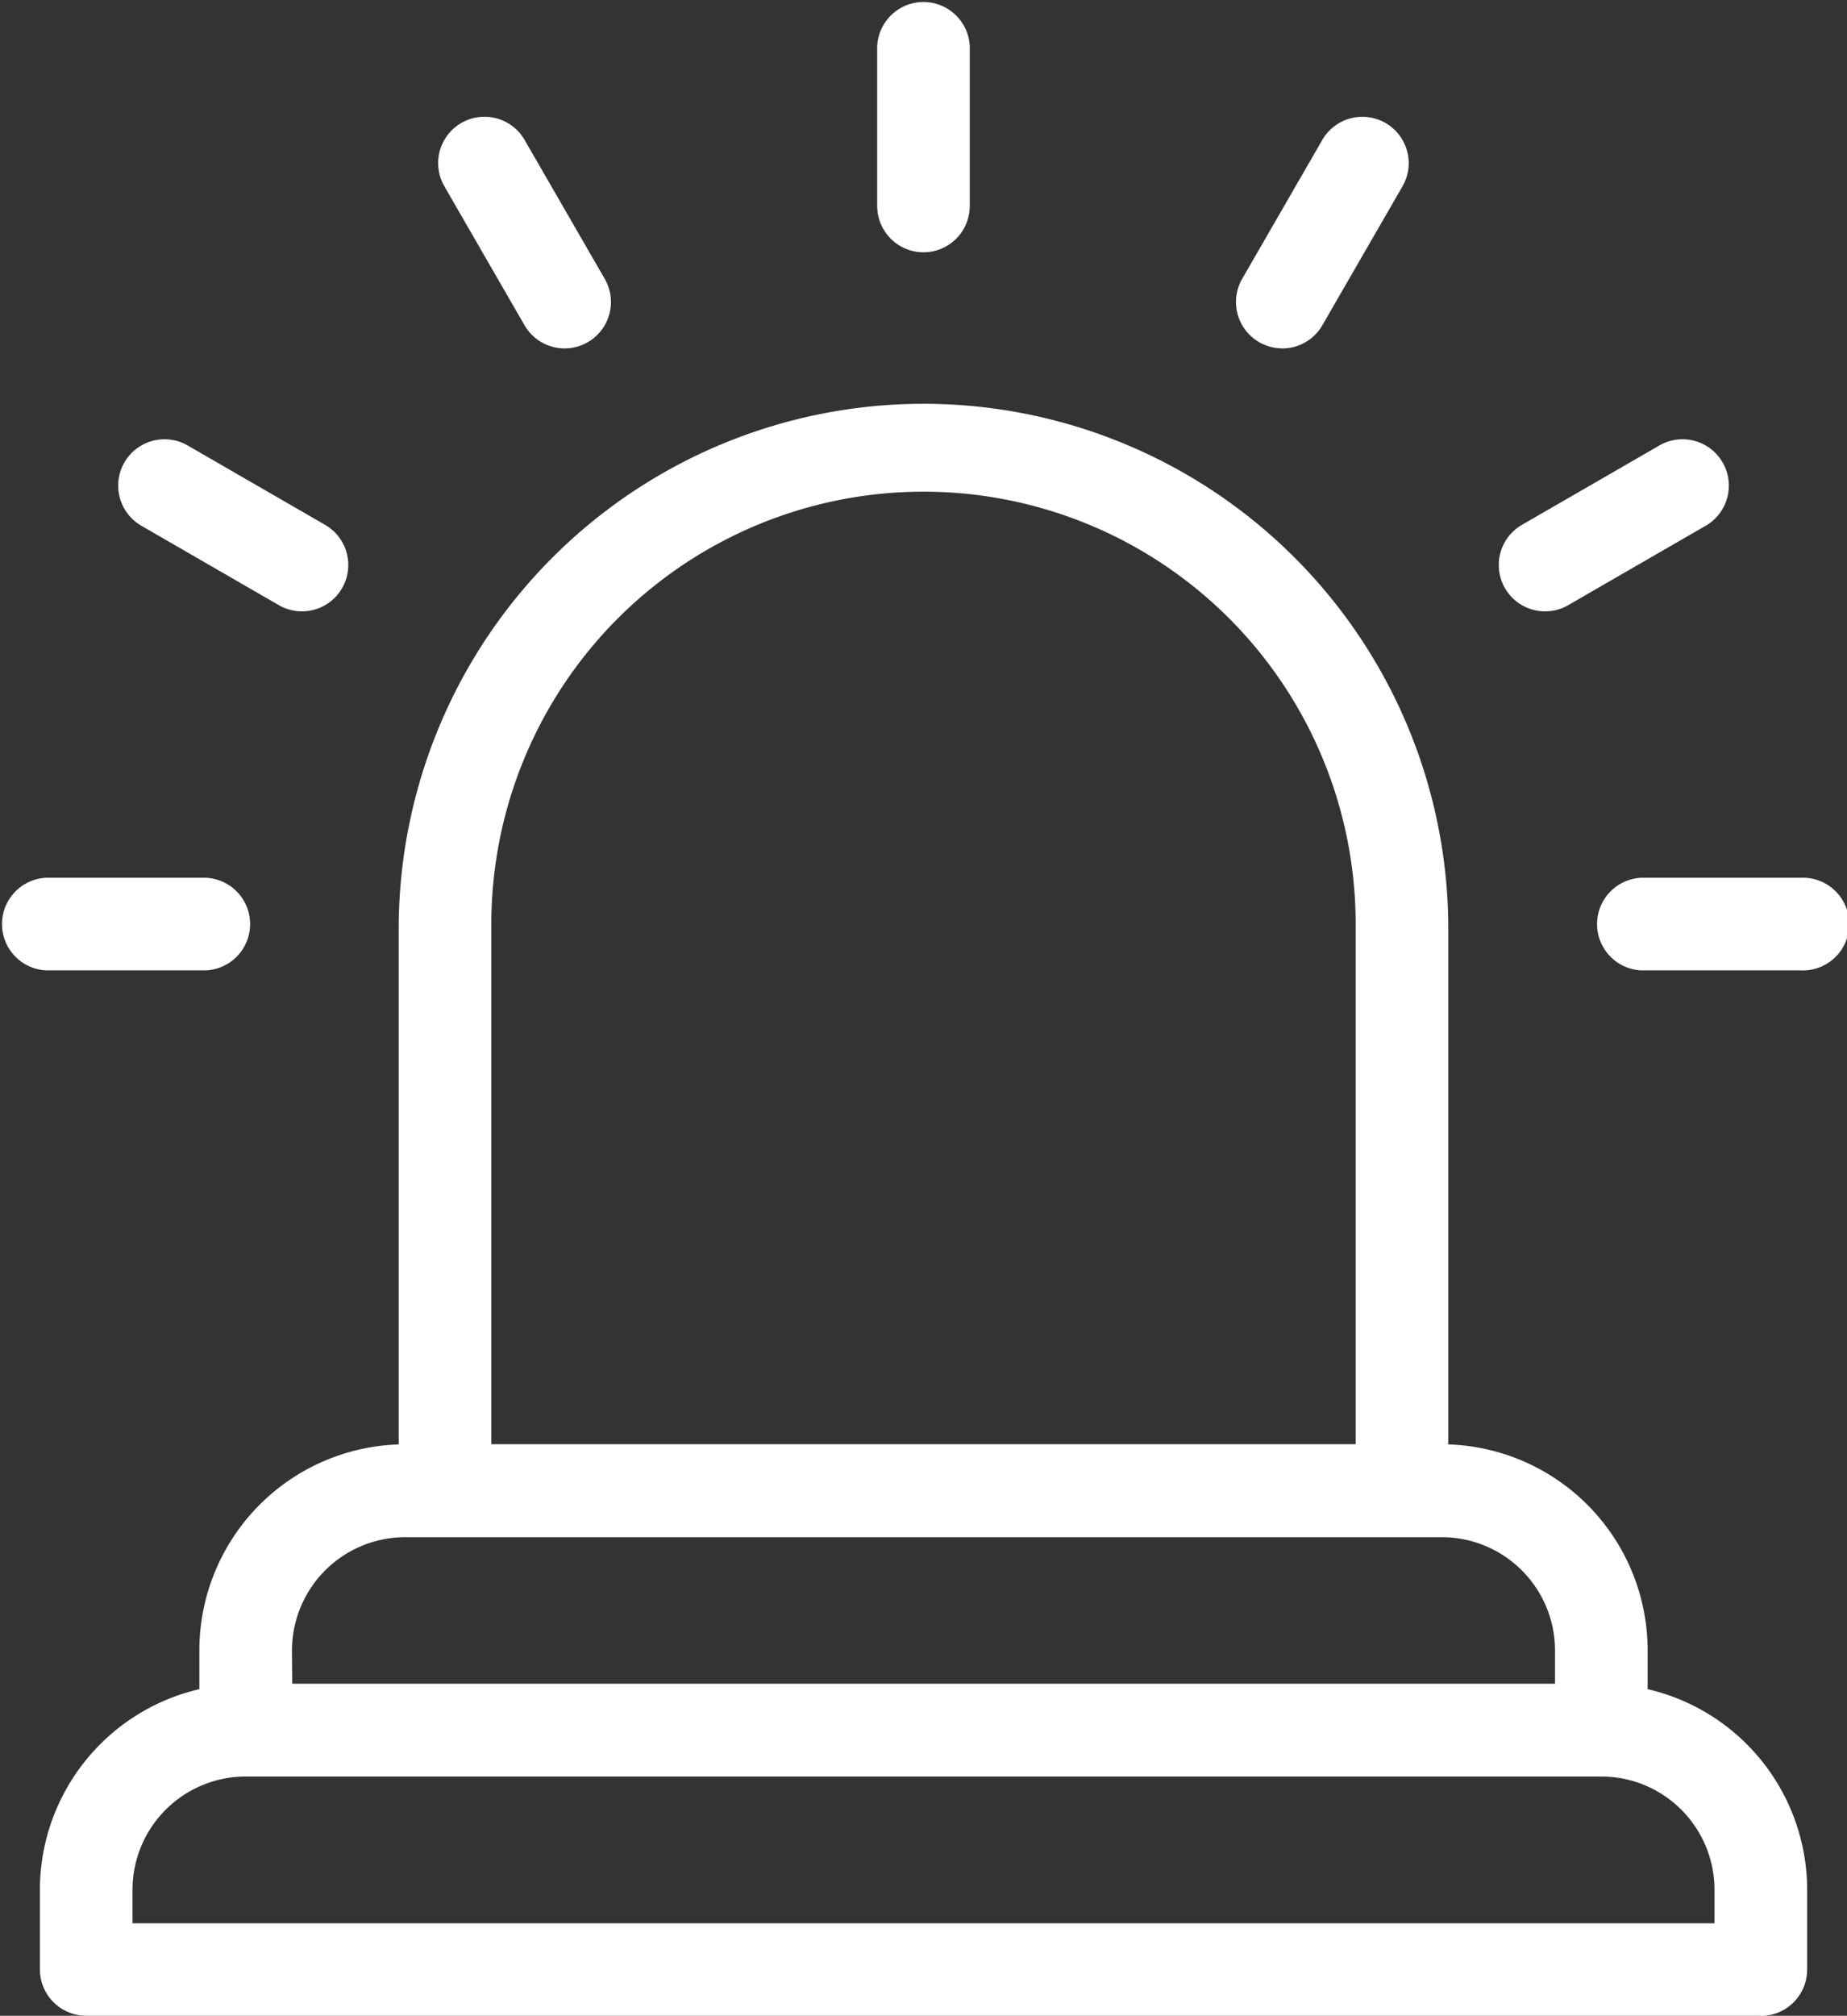
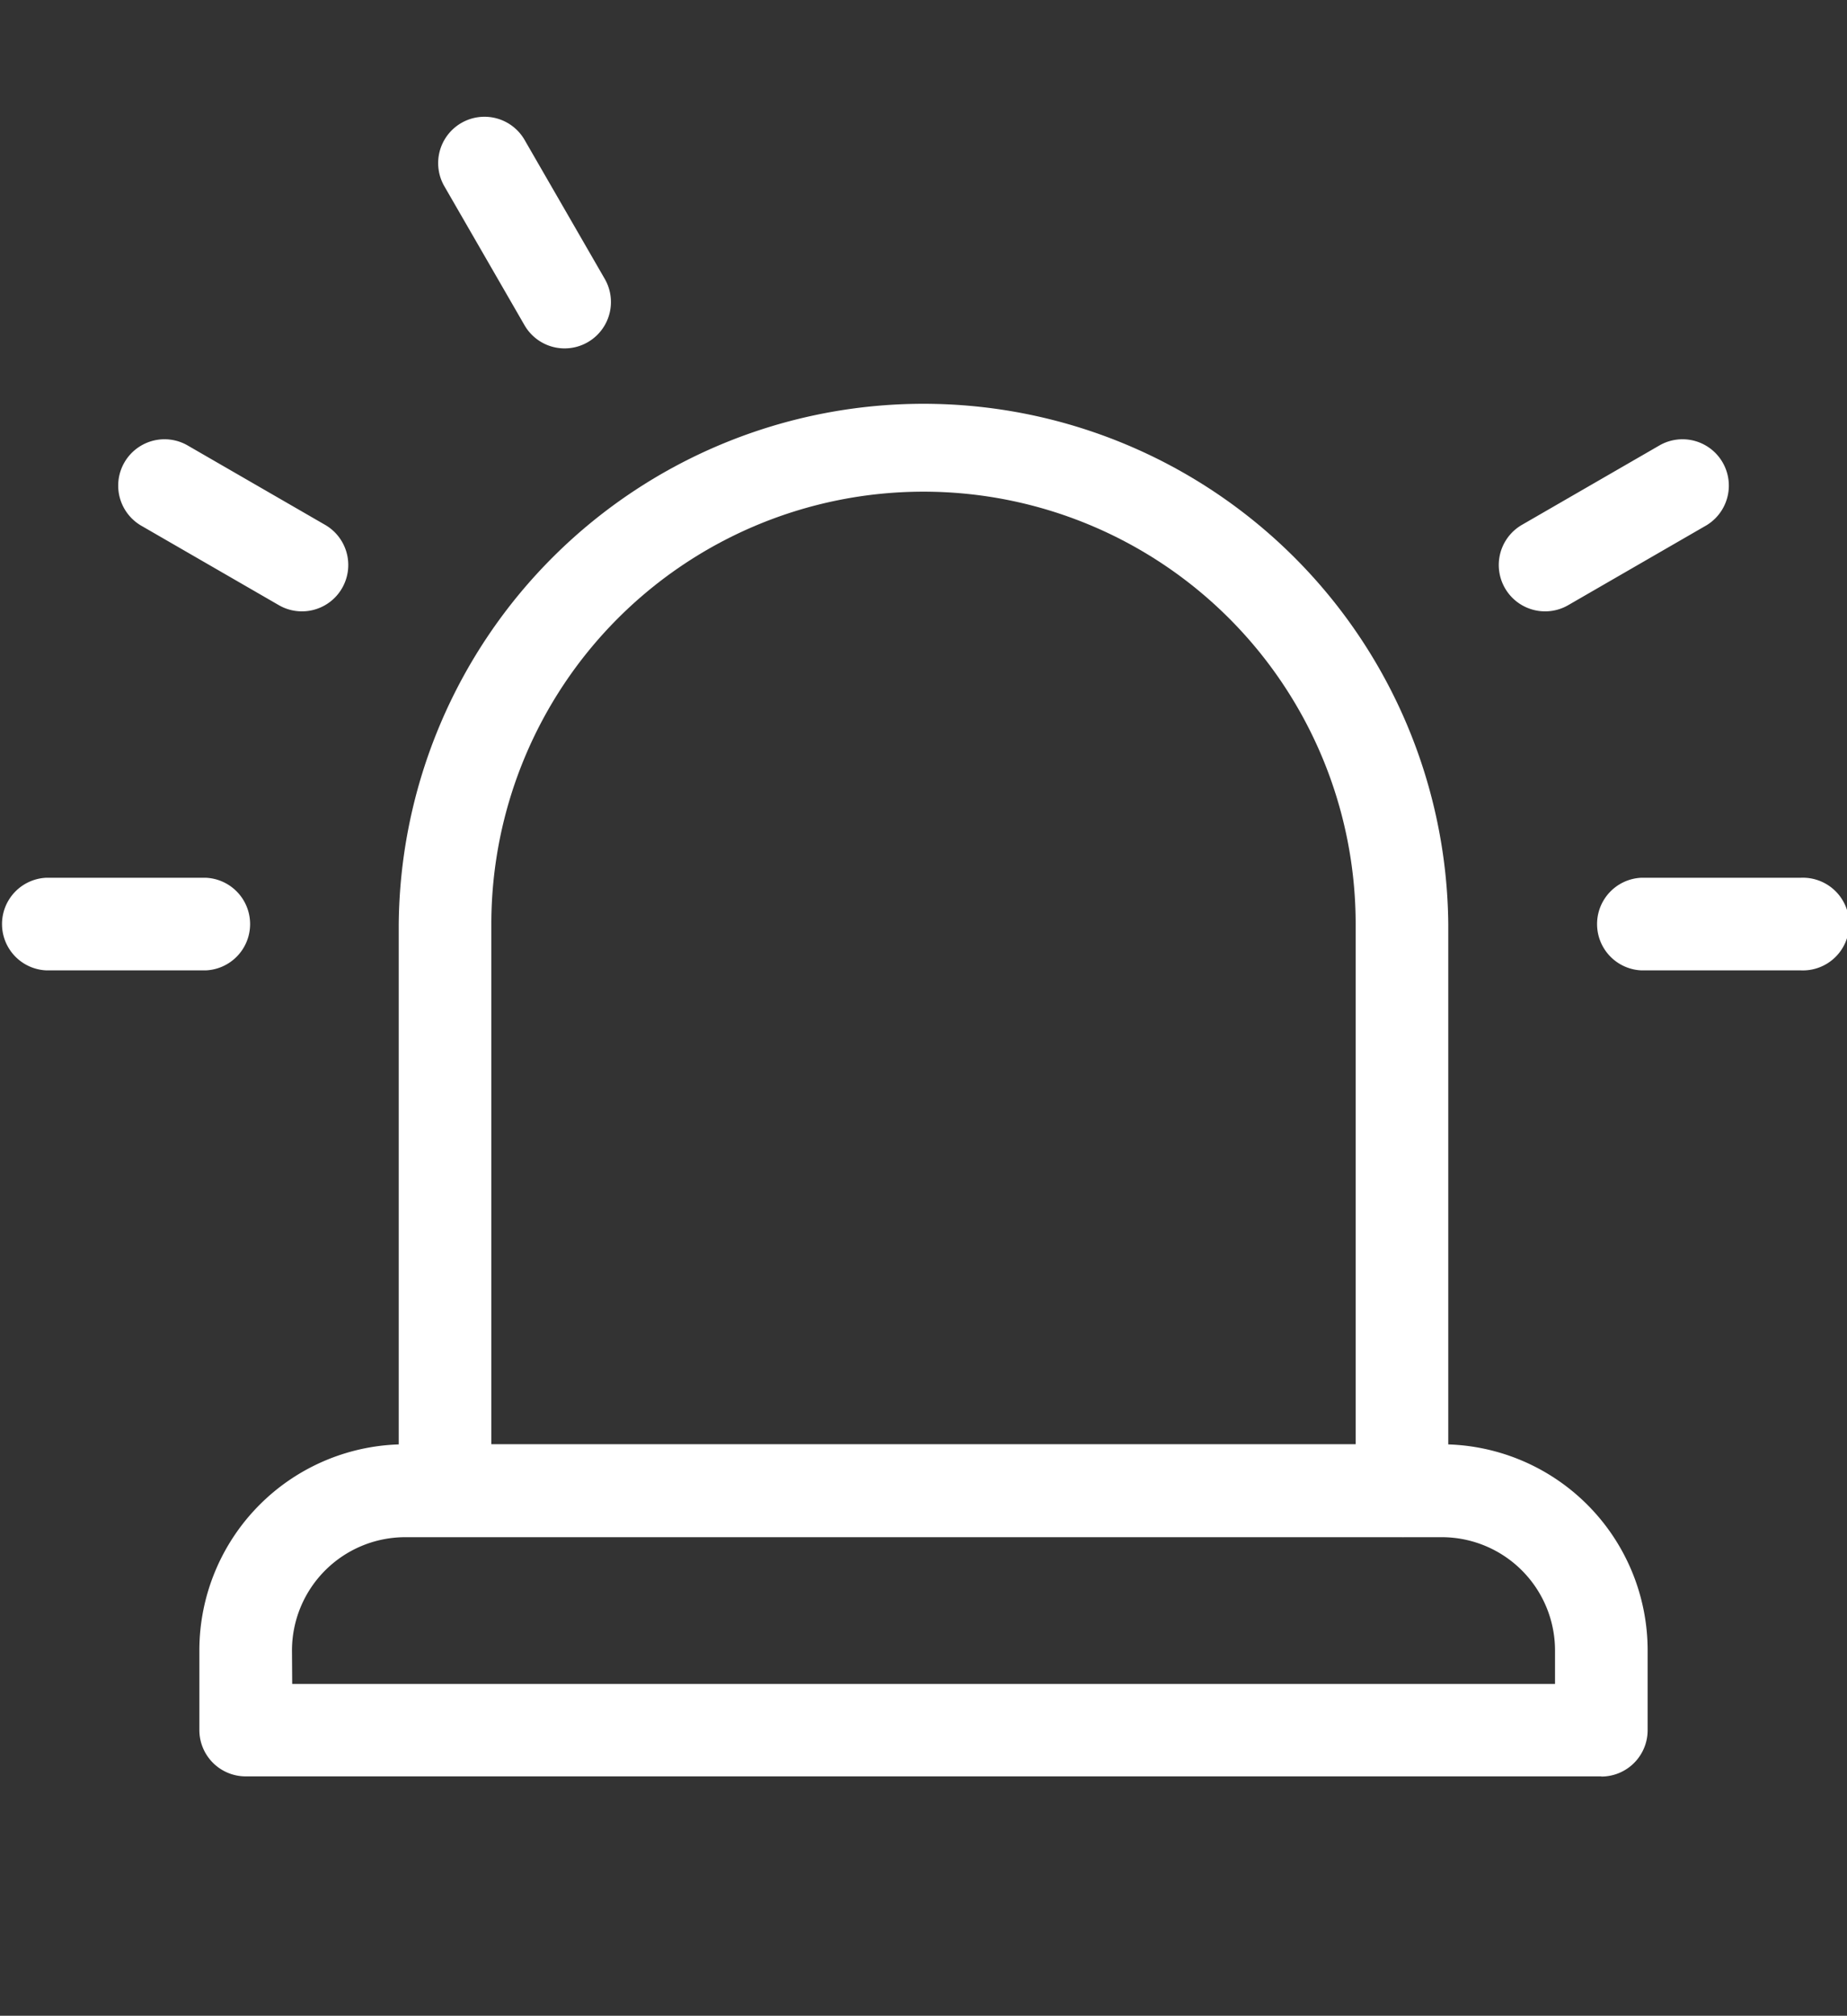
<svg xmlns="http://www.w3.org/2000/svg" id="Groupe_45" data-name="Groupe 45" width="41.903" height="45.702" viewBox="0 0 41.903 45.702">
  <rect x="0" y="0" width="41.903" height="45.702" fill="#333333" stroke="none" />
  <defs>
    <clipPath id="clip-path">
      <rect id="Rectangle_87" data-name="Rectangle 87" width="41.903" height="45.702" fill="#fff" />
    </clipPath>
  </defs>
  <g id="Groupe_44" data-name="Groupe 44" clip-path="url(#clip-path)">
-     <path id="Tracé_229" data-name="Tracé 229" d="M46.361,316.356H8.369a1.051,1.051,0,0,1-1.051-1.051V313.5a4.674,4.674,0,0,1,4.669-4.669H42.743a4.674,4.674,0,0,1,4.669,4.669v1.809a1.051,1.051,0,0,1-1.051,1.051m-36.942-2.1H45.31V313.5a2.57,2.57,0,0,0-2.568-2.568H11.987A2.57,2.57,0,0,0,9.419,313.5Z" transform="translate(-6.413 -270.654)" fill="#fff" />
    <path id="Tracé_230" data-name="Tracé 230" d="M68.4,272.447H37.642a1.051,1.051,0,0,1-1.051-1.051v-1.809a4.674,4.674,0,0,1,4.669-4.669H64.779a4.674,4.674,0,0,1,4.669,4.669V271.4a1.051,1.051,0,0,1-1.051,1.051m-29.7-2.1H67.347v-.759a2.57,2.57,0,0,0-2.568-2.568H41.26a2.571,2.571,0,0,0-2.568,2.568Z" transform="translate(-32.068 -232.172)" fill="#fff" />
    <path id="Tracé_231" data-name="Tracé 231" d="M95.943,98.983H74.233a1.051,1.051,0,0,1-1.051-1.051V85.088a11.906,11.906,0,0,1,23.811,0V97.933a1.051,1.051,0,0,1-1.051,1.051m-20.659-2.1H94.892V85.088a9.8,9.8,0,0,0-19.609,0Z" transform="translate(-64.136 -64.136)" fill="#fff" />
-     <path id="Tracé_232" data-name="Tracé 232" d="M162.051,5.72A1.051,1.051,0,0,1,161,4.669V1.051a1.051,1.051,0,0,1,2.1,0V4.669a1.051,1.051,0,0,1-1.051,1.051" transform="translate(-141.099)" fill="#fff" />
    <path id="Tracé_233" data-name="Tracé 233" d="M297.4,163.1h-3.618a1.051,1.051,0,0,1,0-2.1H297.4a1.051,1.051,0,1,1,0,2.1" transform="translate(-256.544 -141.099)" fill="#fff" />
    <path id="Tracé_234" data-name="Tracé 234" d="M4.669,163.1H1.051a1.051,1.051,0,0,1,0-2.1H4.669a1.051,1.051,0,0,1,0,2.1" transform="translate(0 -141.099)" fill="#fff" />
    <path id="Tracé_235" data-name="Tracé 235" d="M276.13,84.409a1.051,1.051,0,0,1-.526-1.961l3.134-1.809a1.051,1.051,0,0,1,1.051,1.82l-3.134,1.809a1.045,1.045,0,0,1-.524.141" transform="translate(-241.076 -70.548)" fill="#fff" />
-     <path id="Tracé_236" data-name="Tracé 236" d="M227.912,26.8A1.051,1.051,0,0,1,227,25.226l1.809-3.134a1.051,1.051,0,1,1,1.82,1.051l-1.809,3.134a1.05,1.05,0,0,1-.911.525" transform="translate(-198.82 -18.902)" fill="#fff" />
    <path id="Tracé_237" data-name="Tracé 237" d="M83.359,26.8a1.05,1.05,0,0,1-.911-.525l-1.809-3.134a1.051,1.051,0,1,1,1.82-1.051l1.809,3.134a1.051,1.051,0,0,1-.909,1.576" transform="translate(-70.548 -18.901)" fill="#fff" />
    <path id="Tracé_238" data-name="Tracé 238" d="M25.752,84.41a1.045,1.045,0,0,1-.524-.141L22.094,82.46a1.051,1.051,0,0,1,1.051-1.82l3.134,1.809a1.051,1.051,0,0,1-.526,1.961" transform="translate(-18.903 -70.549)" fill="#fff" />
  </g>
</svg>